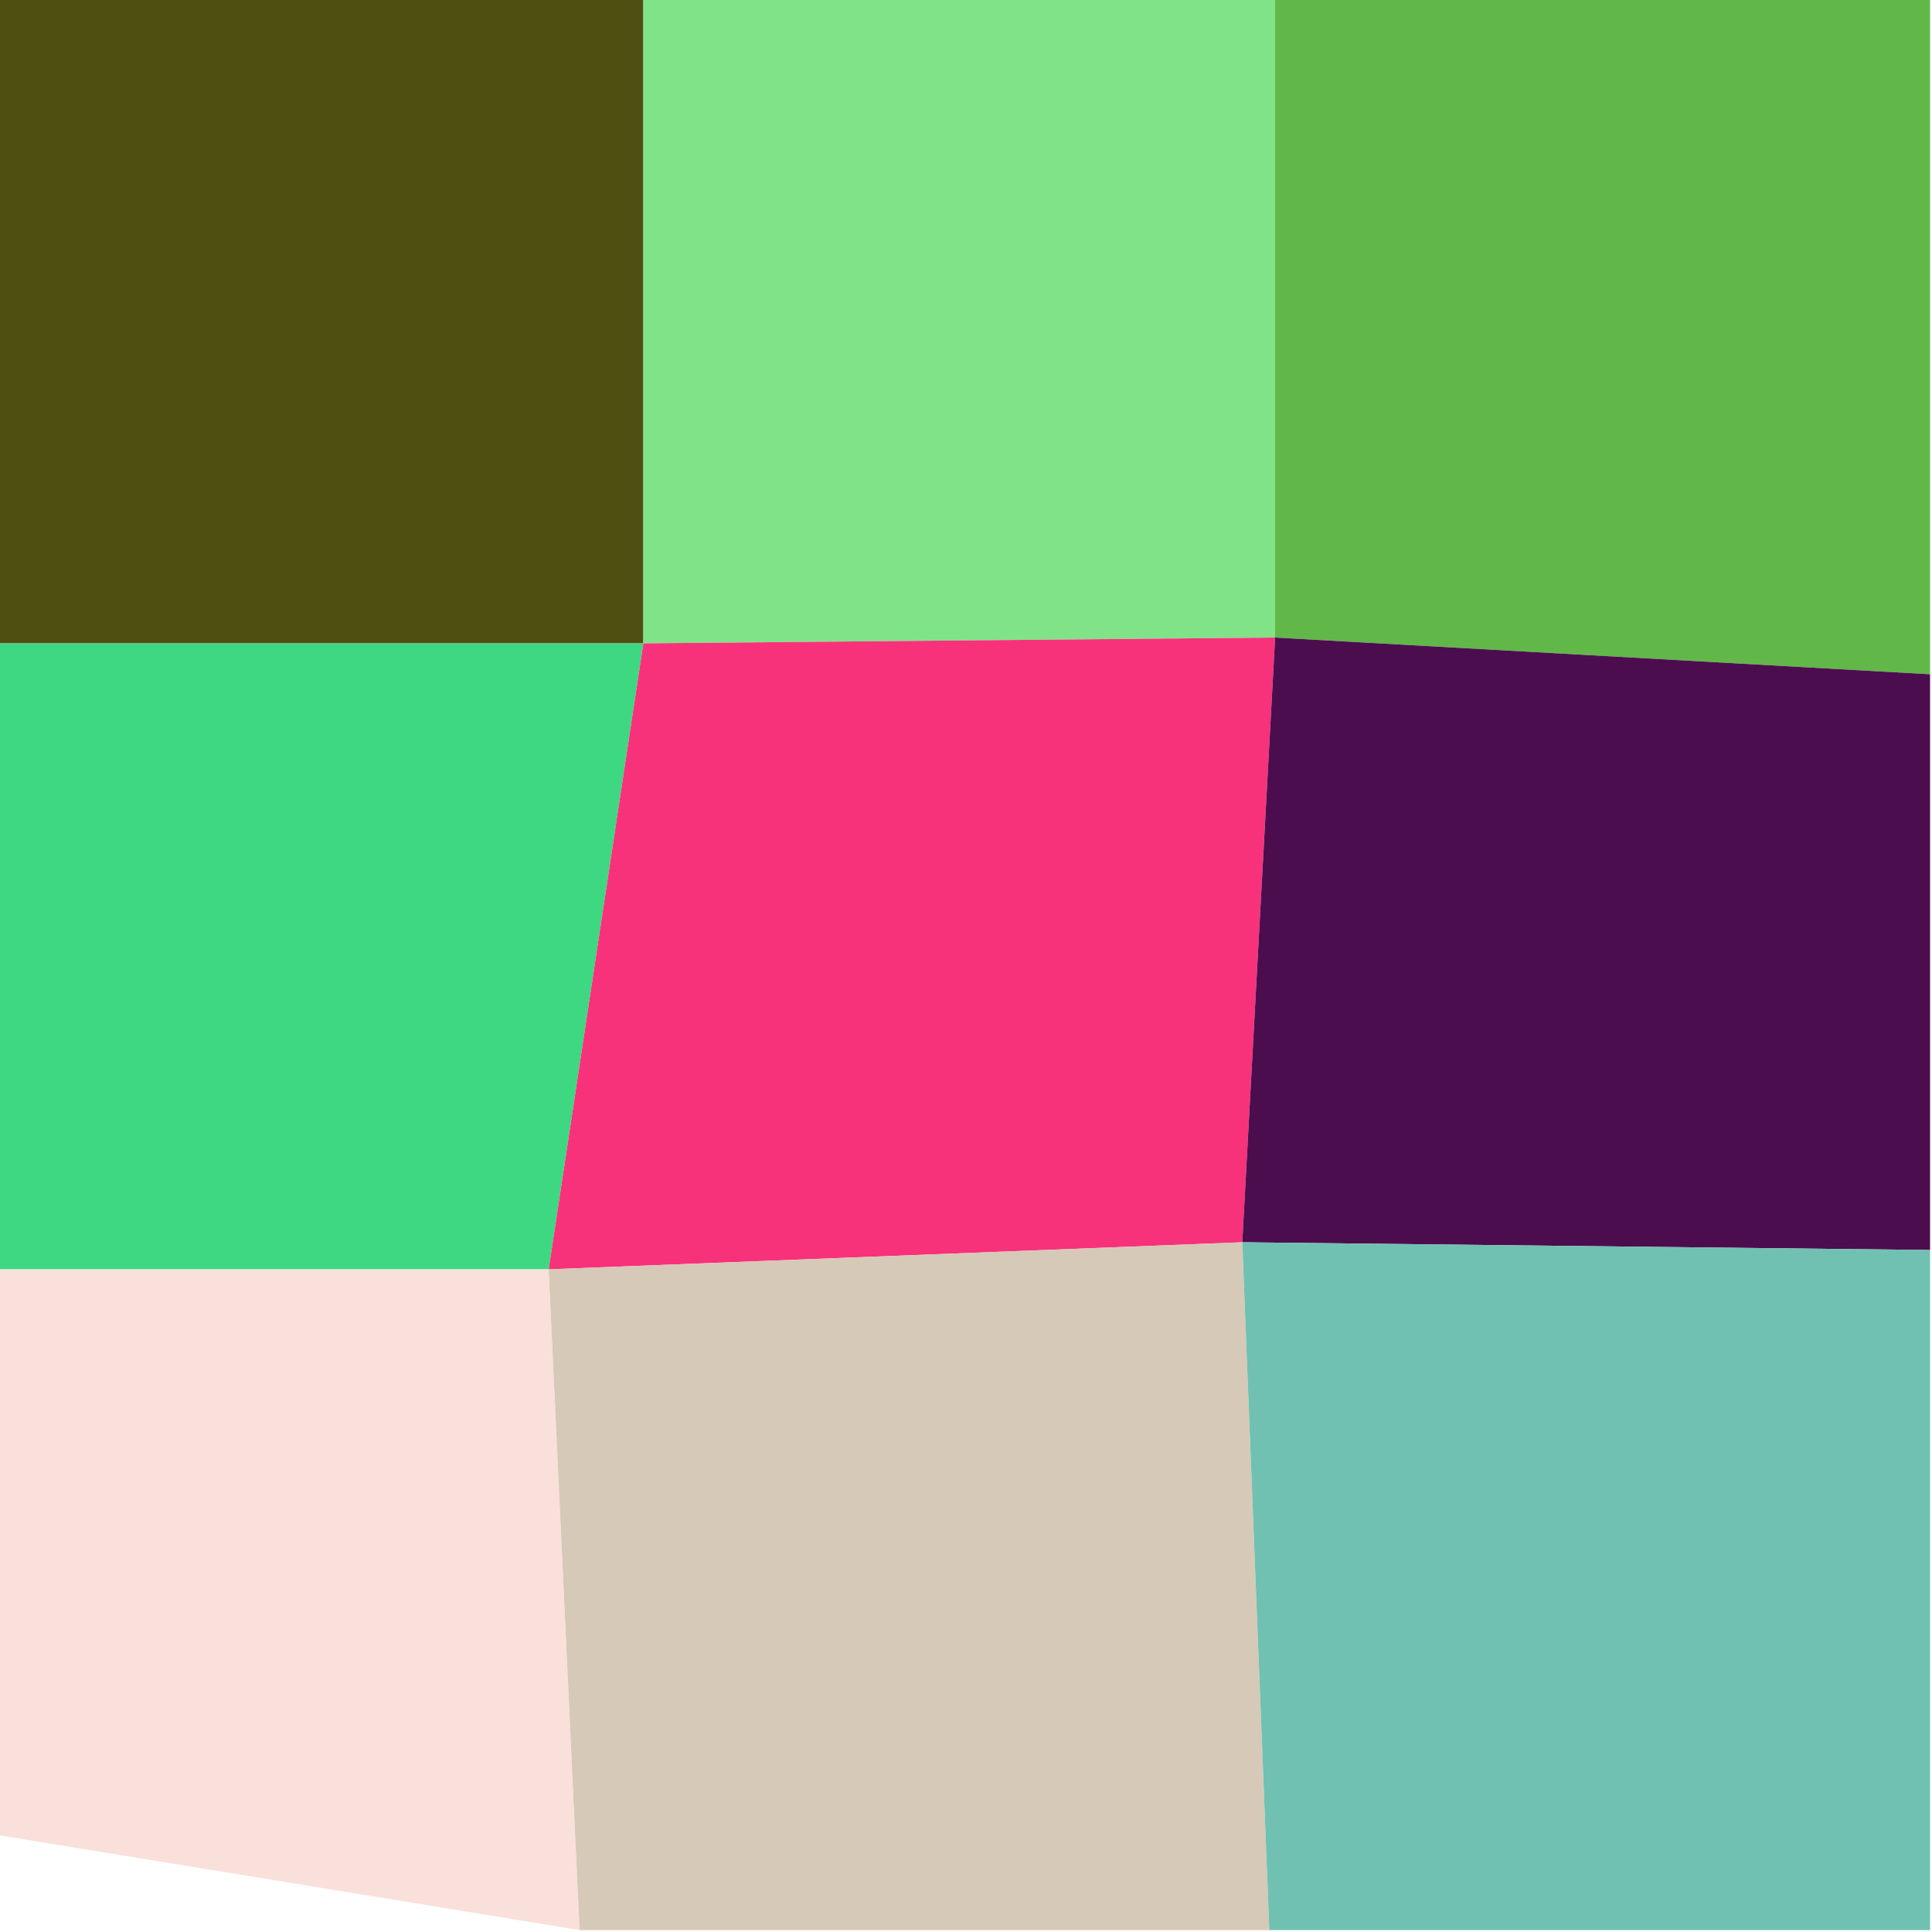
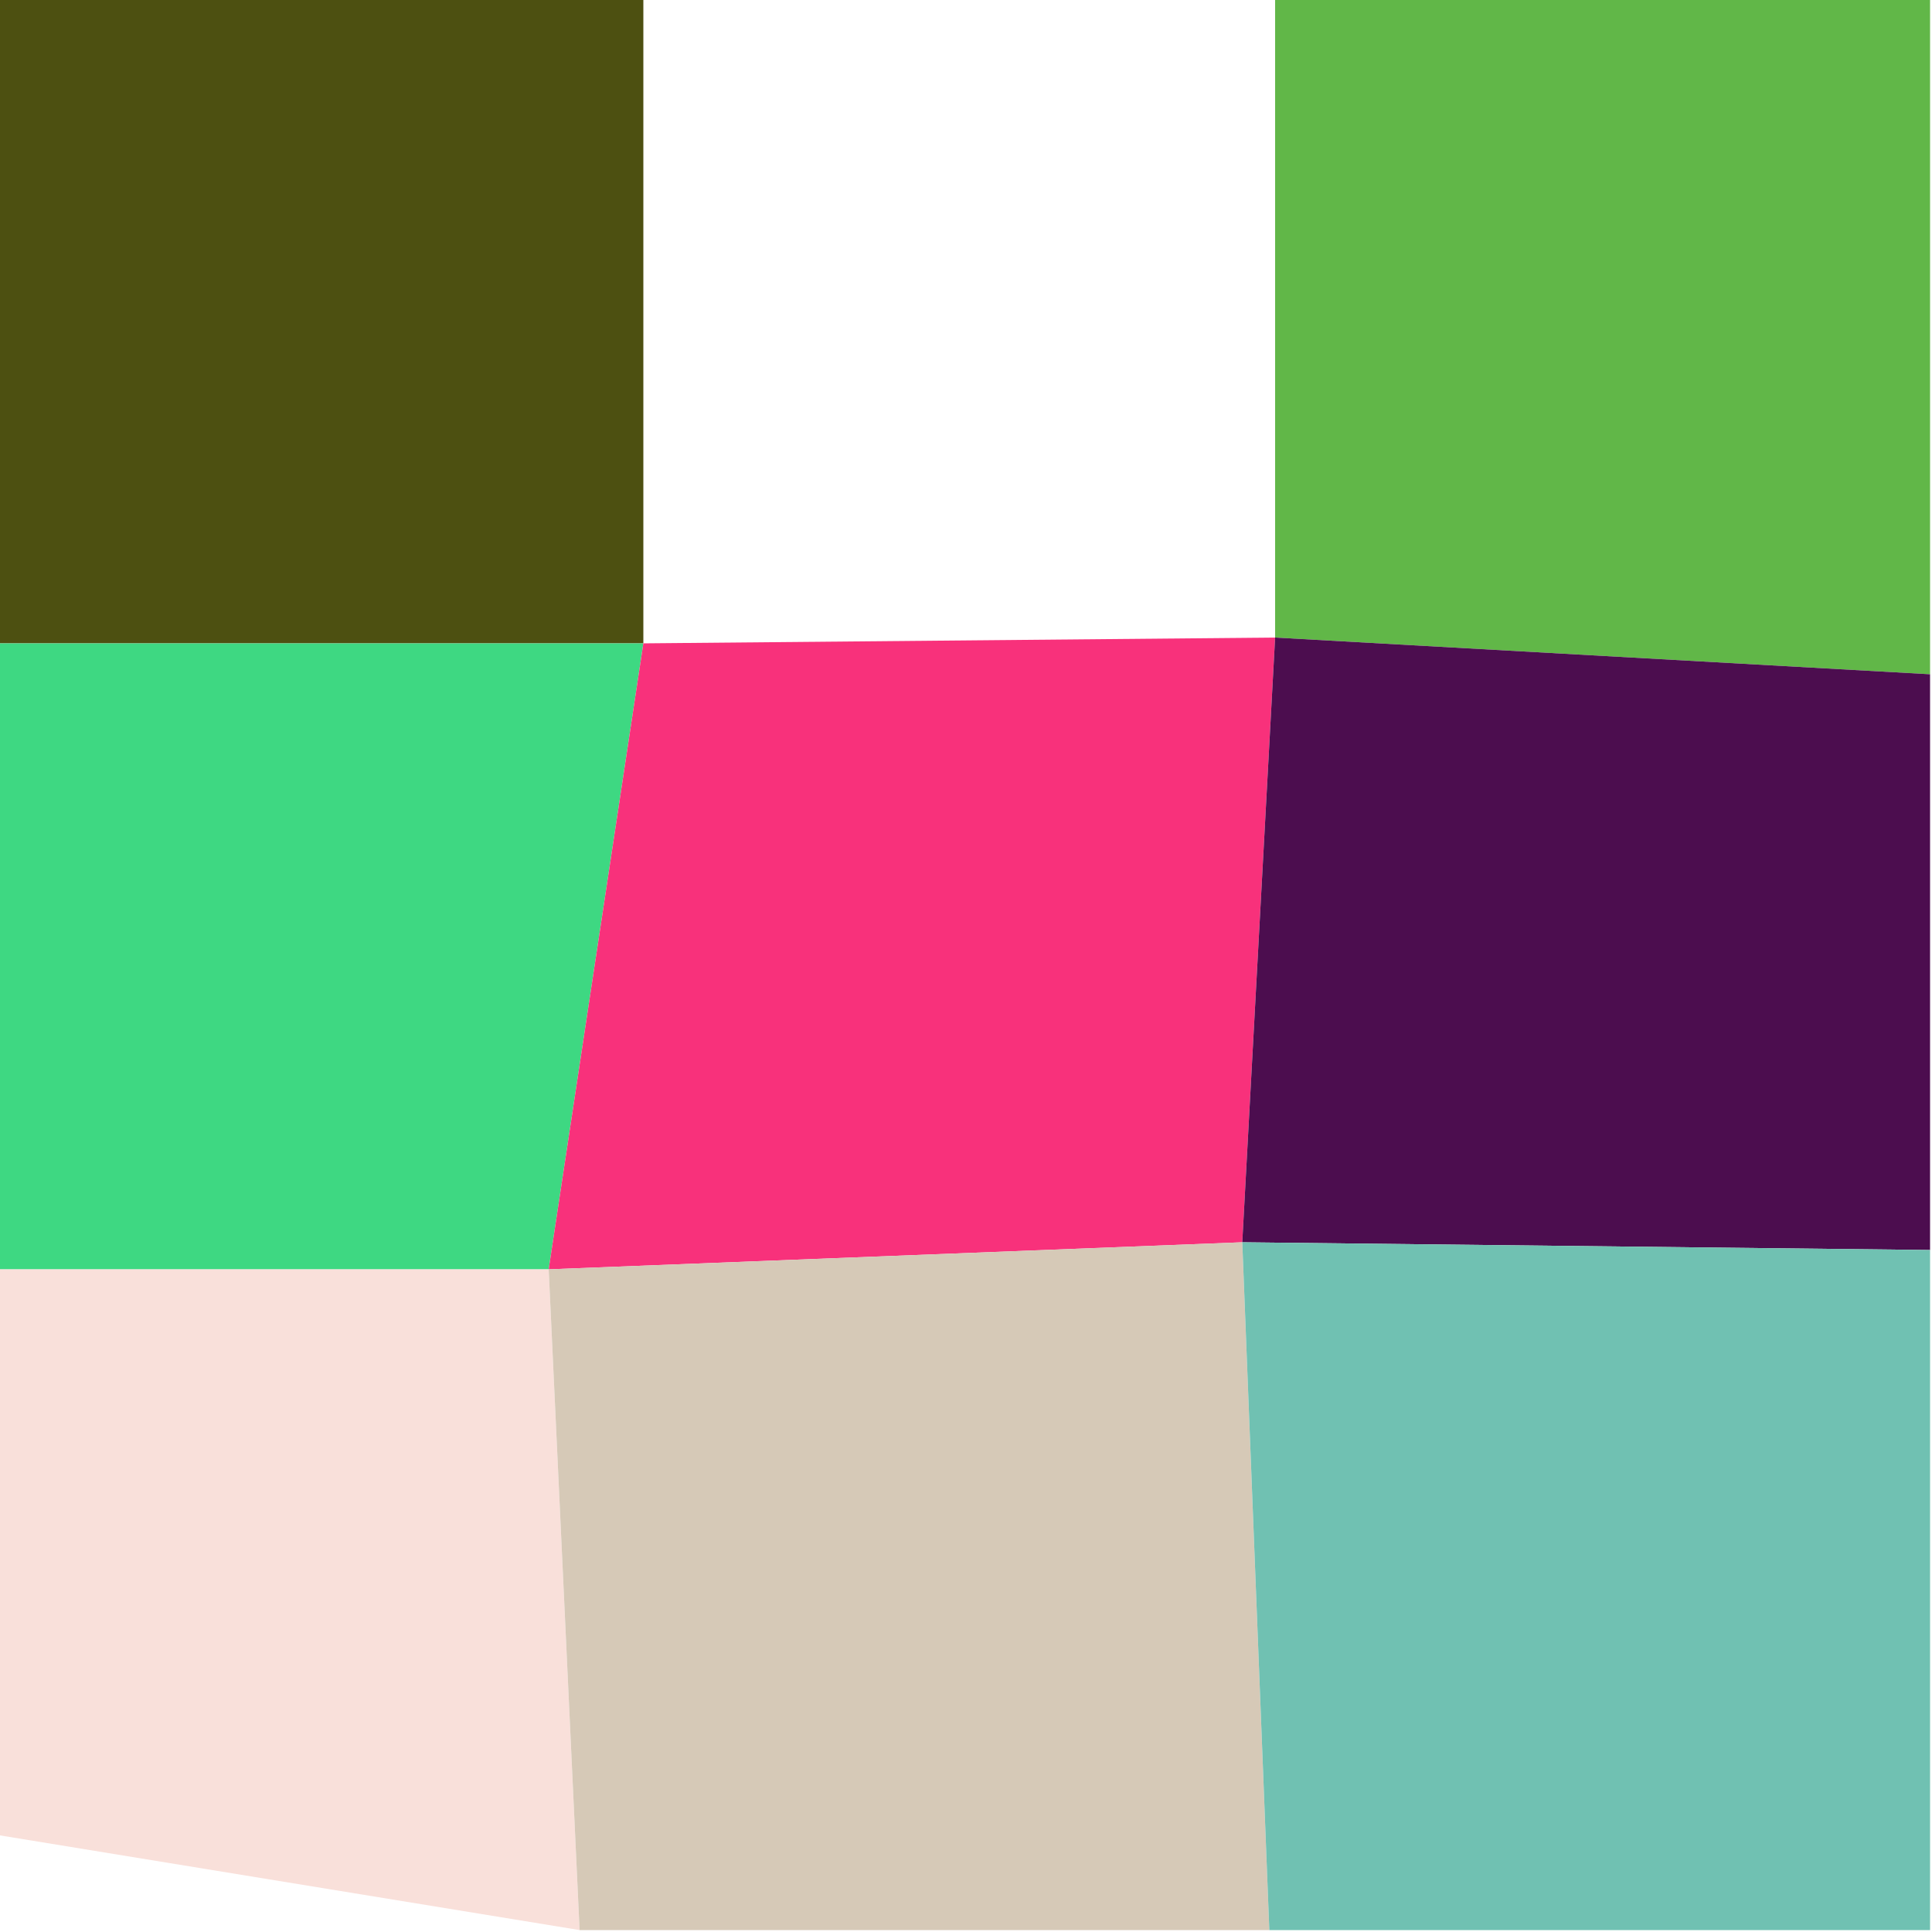
<svg xmlns="http://www.w3.org/2000/svg" width="1000" height="1000" viewBox="0 0 1000 1000">
  <polyline points="0 0 333 0 333 333 0 333" stroke-linejoin="round" stroke-linecap="round" fill="#4D5011" stroke="#000000" stroke-width="0" />
-   <polyline points="333 0 660 0 660 330 333 333" stroke-linejoin="round" stroke-linecap="round" fill="#80E387" stroke="#000000" stroke-width="0" />
  <polyline points="660 0 999 0 999 349 660 330" stroke-linejoin="round" stroke-linecap="round" fill="#61B748" stroke="#000000" stroke-width="0" />
  <polyline points="0 333 333 333 284 657 0 657" stroke-linejoin="round" stroke-linecap="round" fill="#3ED882" stroke="#000000" stroke-width="0" />
  <polyline points="333 333 660 330 643 643 284 657" stroke-linejoin="round" stroke-linecap="round" fill="#F8317B" stroke="#000000" stroke-width="0" />
  <polyline points="660 330 999 349 999 647 643 643" stroke-linejoin="round" stroke-linecap="round" fill="#4C0D4F" stroke="#000000" stroke-width="0" />
  <polyline points="0 657 284 657 300 999 0 950" stroke-linejoin="round" stroke-linecap="round" fill="#F9E0DA" stroke="#000000" stroke-width="0" />
  <polyline points="284 657 643 643 657 999 300 999" stroke-linejoin="round" stroke-linecap="round" fill="#D6C9B7" stroke="#000000" stroke-width="0" />
  <polyline points="643 643 999 647 999 999 657 999" stroke-linejoin="round" stroke-linecap="round" fill="#70C1B2" stroke="#000000" stroke-width="0" />
</svg>